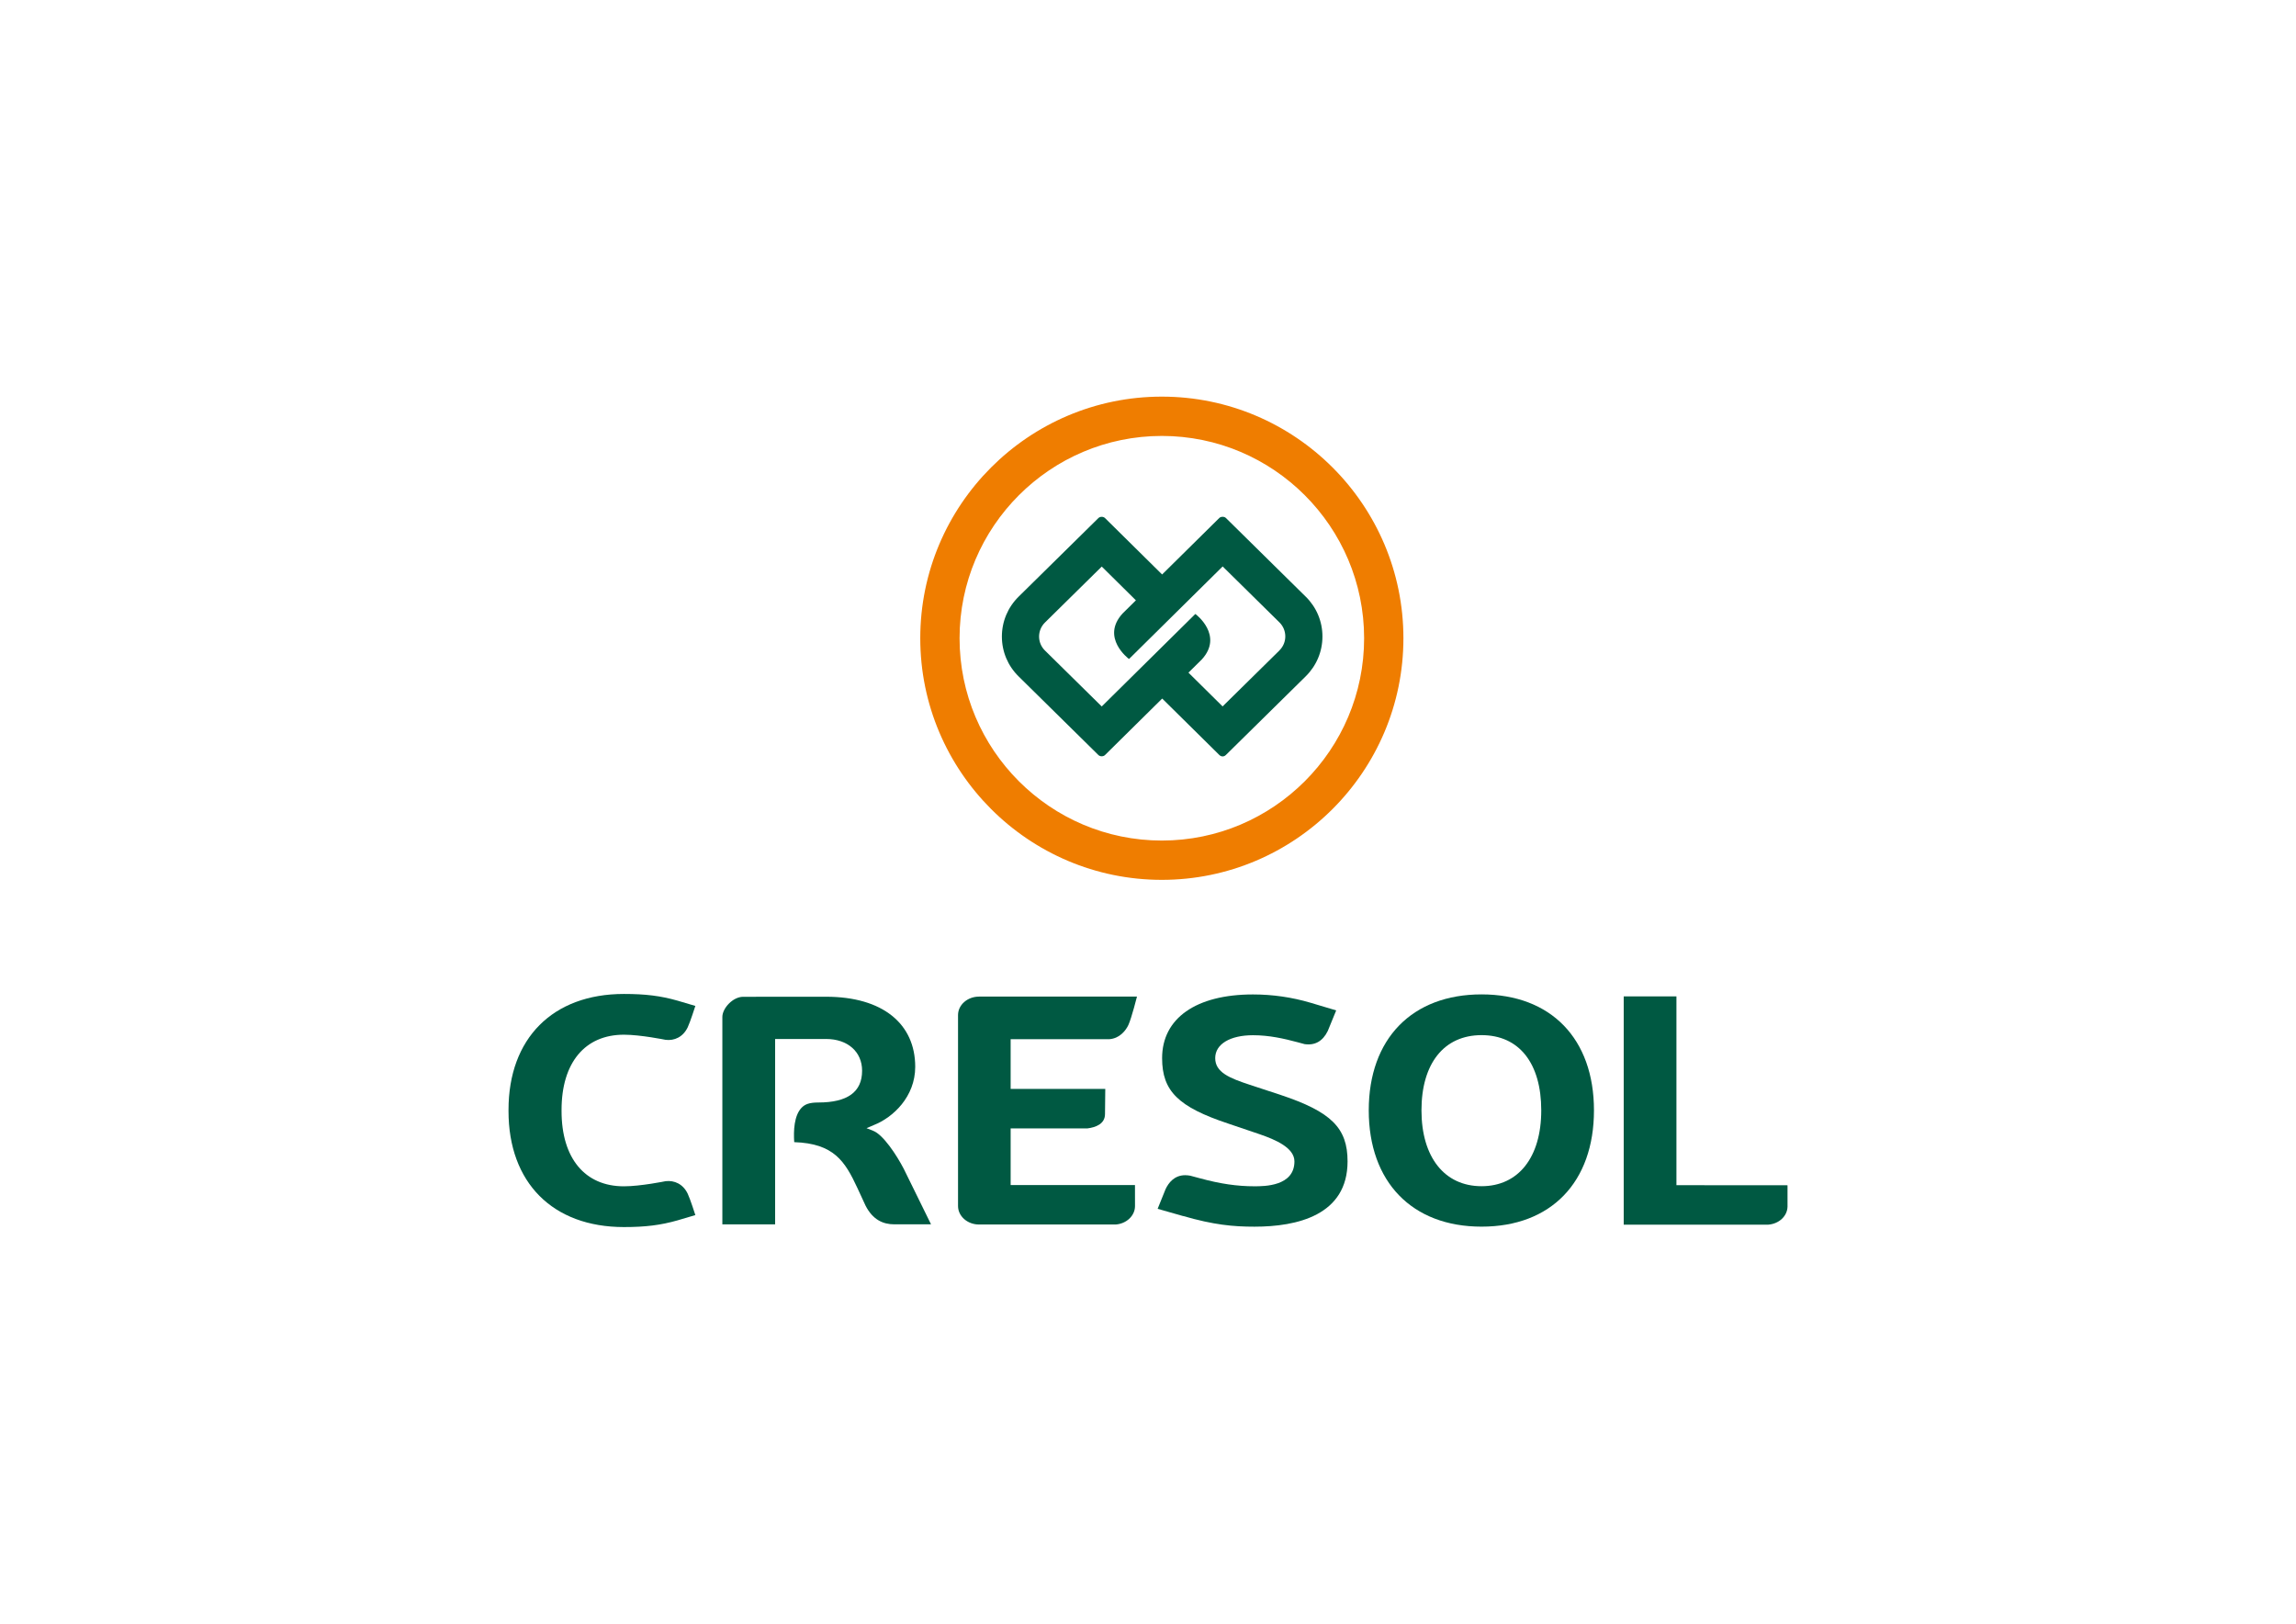
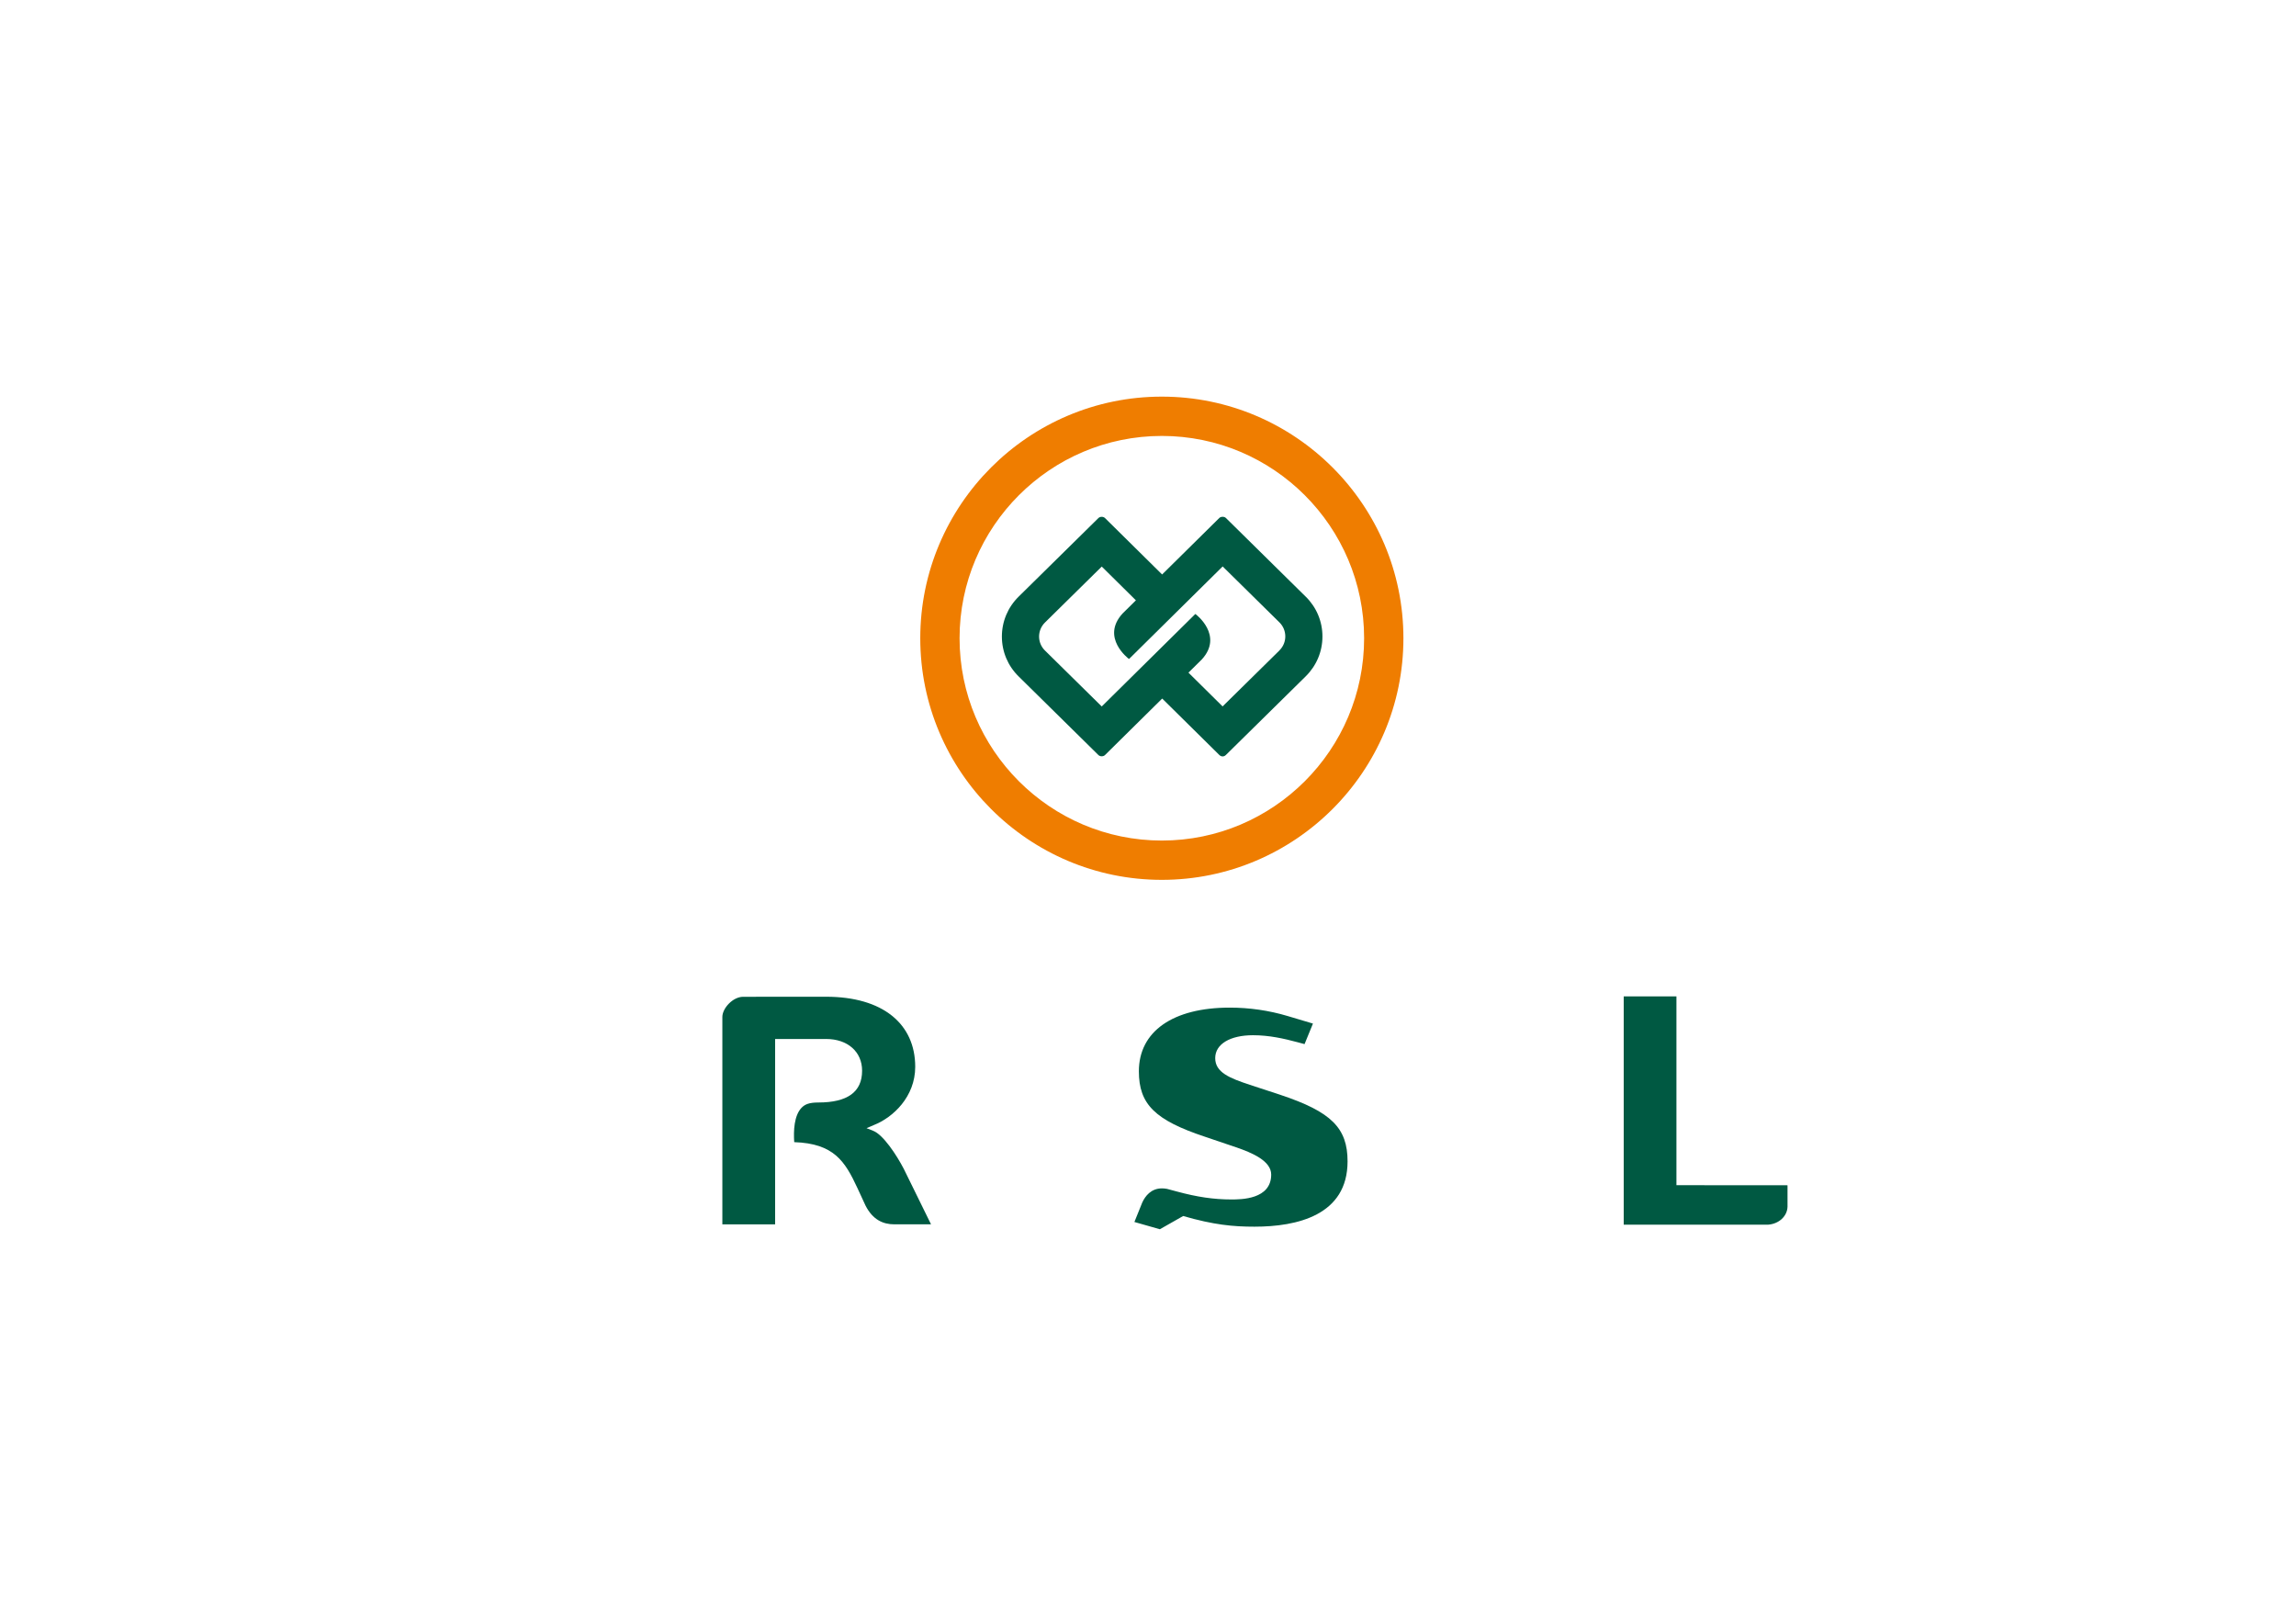
<svg xmlns="http://www.w3.org/2000/svg" id="a" viewBox="0 0 841.89 595.28">
  <defs>
    <style>.b{fill:#005942;}.c{fill:#ef7d00;}</style>
  </defs>
-   <path class="b" d="M543.25,364.56c-25.51,0-41.36,16.29-41.36,42.52s15.85,42.63,41.36,42.63,41.22-16.34,41.22-42.63-15.8-42.52-41.22-42.52m0,70.32c-13.59,0-22.03-10.65-22.03-27.81s8.24-27.57,22.03-27.57,21.89,10.31,21.89,27.57-8.39,27.81-21.89,27.81" />
-   <path class="b" d="M416.17,434.45h-45.59v-20.76h28.18c2.95-.38,6.42-1.59,6.42-5.26l.1-9.21h-34.7v-18.24h36.23c3.78-.29,6.04-3.24,6.95-5.21,1.14-2.47,3.15-10.41,3.15-10.42,0,0-57.81,.02-57.9,.02-4.26,0-7.72,3.04-7.72,6.78v70c0,3.74,3.46,6.78,7.72,6.78h50.06c3.99-.28,7.11-3.23,7.11-6.75,0-.11-.01-7.73-.01-7.73" />
  <path class="b" d="M648.38,448.98c3.94-.3,6.97-3.12,7.06-6.59v-7.85l-40.73-.03v-69.21h-19.33v83.69h53Z" />
-   <path class="b" d="M433.84,445.81c11.22,3.25,18.33,3.91,26.15,3.91,15.57,0,34.13-4.15,34.13-23.94,0-12.25-5.97-18.17-24.57-24.37l-11.29-3.71c-7.41-2.44-12.67-4.56-12.67-9.77s5.57-8.4,13.85-8.4c5.94,0,11.35,1.23,16.32,2.56l2.59,.7c3.8,.57,6.7-1.08,8.52-4.83l3.08-7.53-9.35-2.79c-6.84-2.03-13.96-3.06-21.16-3.06-20.86,0-33.32,8.73-33.32,23.35,0,12.07,5.91,17.91,24.3,24.01l11.3,3.83c6.02,2.05,12.92,5.04,12.92,10.02,0,9.12-11.04,9.12-14.66,9.12-6.37,0-12.52-.9-19.95-2.92l-3.59-.96c-.59-.11-1.24-.18-1.86-.18-3.98,0-6.12,2.8-7.21,5.16l-2.89,7.16,9.34,2.66Z" />
+   <path class="b" d="M433.84,445.81c11.22,3.25,18.33,3.91,26.15,3.91,15.57,0,34.13-4.15,34.13-23.94,0-12.25-5.97-18.17-24.57-24.37l-11.29-3.71c-7.41-2.44-12.67-4.56-12.67-9.77s5.57-8.4,13.85-8.4c5.94,0,11.35,1.23,16.32,2.56l2.59,.7l3.08-7.53-9.35-2.79c-6.84-2.03-13.96-3.06-21.16-3.06-20.86,0-33.32,8.73-33.32,23.35,0,12.07,5.91,17.91,24.3,24.01l11.3,3.83c6.02,2.05,12.92,5.04,12.92,10.02,0,9.12-11.04,9.12-14.66,9.12-6.37,0-12.52-.9-19.95-2.92l-3.59-.96c-.59-.11-1.24-.18-1.86-.18-3.98,0-6.12,2.8-7.21,5.16l-2.89,7.16,9.34,2.66Z" />
  <path class="b" d="M314.39,435.54l2.98,6.45c2.62,5.16,6.4,6.87,10.54,6.87l13.47-.02s-9.71-19.7-9.99-20.33c-2.68-5.16-7.54-12.48-11.17-13.92-.39-.16-2.48-.98-2.48-.98,0,0,2.24-.95,2.7-1.16,7.02-2.77,15.15-10.36,15.15-21.34,0-15.75-11.91-25.69-32.67-25.69,0,0-30.25,.02-30.42,.02-3.77,0-7.63,4.19-7.63,7.4v76.03h19.35v-67.96h18.7c7.89,0,13.19,4.68,13.19,11.64,0,7.83-5.43,11.64-16.01,11.64-3.37,0-4.98,.65-6.24,1.99-2.67,2.86-2.93,8.29-2.64,12.55,14.53,.49,18.6,6.98,23.17,16.81" />
-   <path class="b" d="M244.06,433.04s-9.17,1.88-15.3,1.88c-14.3,0-22.85-10.3-22.85-27.57v-.44c0-17.26,8.54-27.57,22.85-27.57,6.13,0,15.3,1.88,15.3,1.88,3.21,.39,6.39-1.01,8.11-4.6,.9-1.88,2.8-7.83,2.8-7.83l-6.52-1.93c-6.22-1.77-11.74-2.46-19.68-2.46-26.1,0-42.31,16.29-42.31,42.51v.44c0,26.23,16.21,42.51,42.31,42.51,7.94,0,13.46-.69,19.68-2.46l6.52-1.93s-1.9-5.96-2.8-7.83c-1.71-3.58-4.9-4.98-8.11-4.6" />
  <path class="c" d="M514.6,233.99c0-48.84-39.73-88.58-88.58-88.58s-88.58,39.73-88.58,88.58,39.73,88.58,88.58,88.58,88.58-39.74,88.58-88.58m-14.41,0c0,40.9-33.27,74.17-74.17,74.17s-74.17-33.27-74.17-74.17,33.27-74.17,74.17-74.17,74.17,33.27,74.17,74.17" />
  <path class="b" d="M478.75,218.72l-29.24-28.82c-.59-.58-1.83-.58-2.42,0l-20.97,20.71-20.94-20.68c-.62-.61-1.8-.61-2.42,0l-29.25,28.81c-3.96,3.9-6.14,9.1-6.14,14.63s2.18,10.73,6.14,14.62l29.25,28.82c.59,.58,1.78,.63,2.42,0l20.97-20.71,20.94,20.68c.71,.7,1.7,.72,2.42,0l29.25-28.81c3.96-3.9,6.15-9.1,6.15-14.63s-2.19-10.73-6.15-14.62m-9.63,19.75l-20.83,20.51-12.52-12.38,4.91-4.85c8.06-8.84-2.25-16.56-2.25-16.56-.07-.02-.11-.05-.16-.08l-34.3,33.89-20.82-20.51c-2.87-2.82-2.87-7.42,0-10.26l20.83-20.52,12.52,12.38-4.91,4.85c-8.06,8.84,2.26,16.56,2.26,16.56,.06,.02,.1,.05,.16,.07l34.3-33.9,20.82,20.51c2.86,2.82,2.87,7.43,0,10.26" />
</svg>